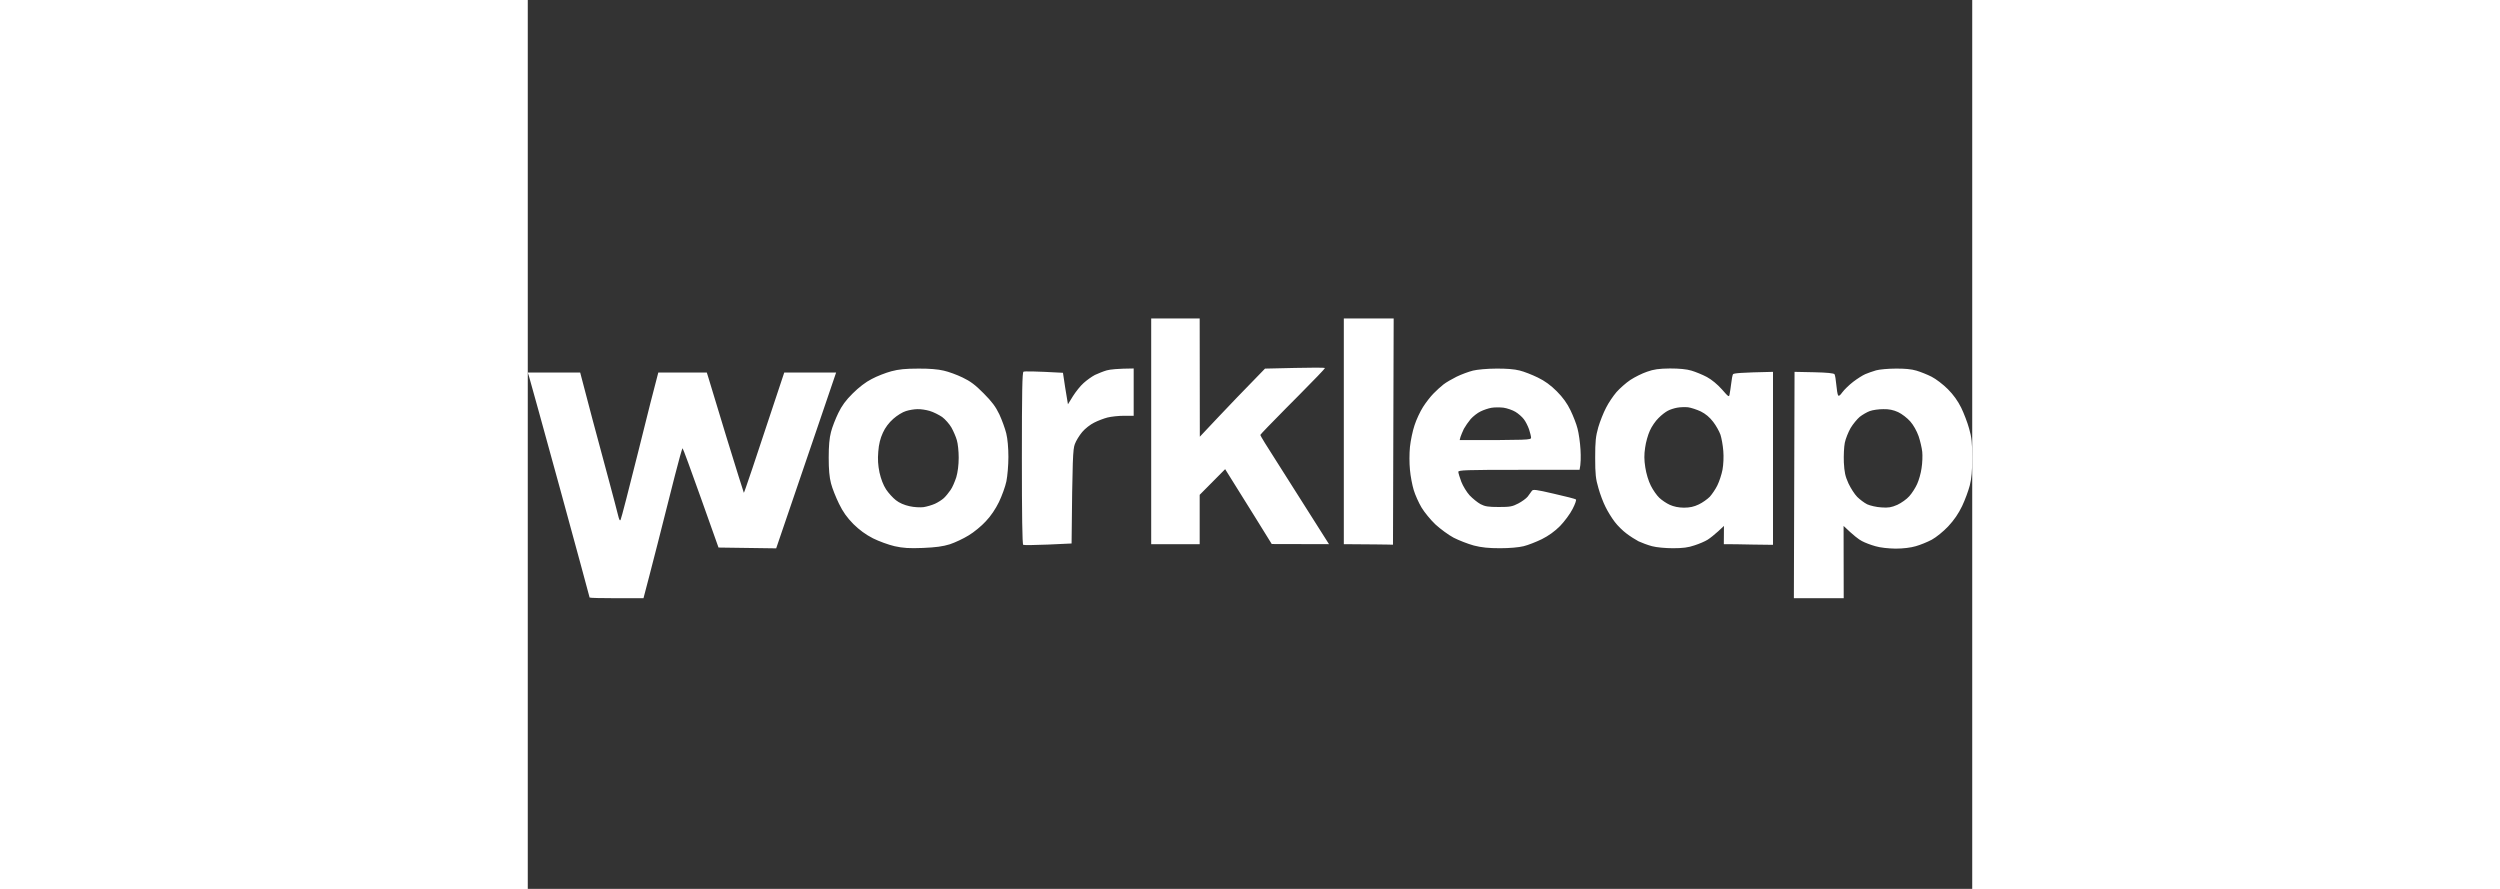
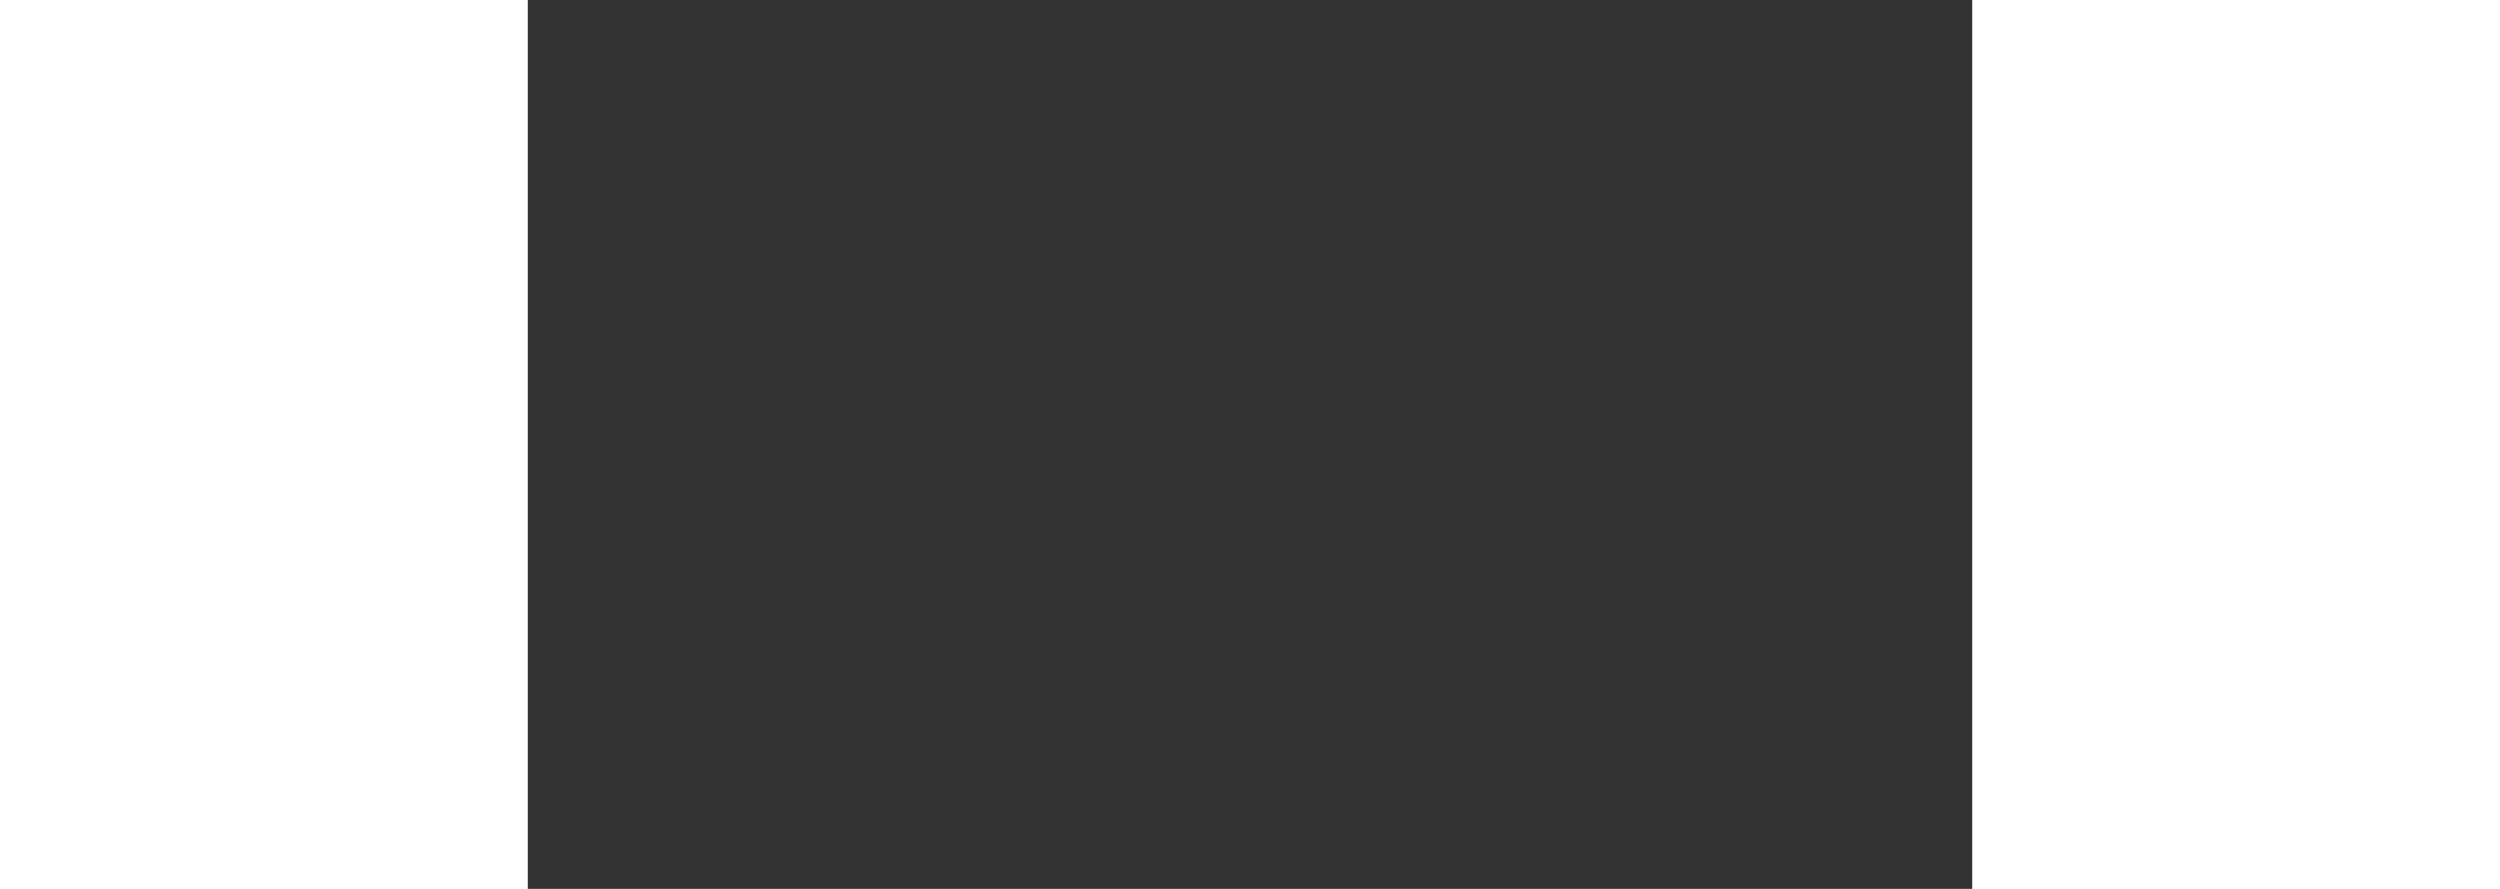
<svg xmlns="http://www.w3.org/2000/svg" width="180" height="64" viewBox="0 -22 104 64" fill="none">
  <rect x="0" y="-22" width="104" height="64" fill="#333333" stroke="none" />
  <g clip-path="url(#clip0_6652_47308)">
-     <path d="M3.88 5.231C3.938 5.464 4.287 6.787 4.655 8.179C5.034 9.57 5.567 11.585 5.858 12.655C6.149 13.725 6.43 14.815 6.498 15.088C6.576 15.418 6.634 15.525 6.682 15.428C6.731 15.35 7.294 13.161 7.943 10.563C8.583 7.965 9.185 5.61 9.398 4.822H12.89L12.987 5.133C13.035 5.309 13.627 7.245 14.296 9.444C14.975 11.643 15.537 13.453 15.557 13.482C15.576 13.51 16.236 11.573 18.466 4.822H22.201L20.833 8.841C20.086 11.04 19.107 13.891 17.885 17.481L13.733 17.423L12.463 13.852C11.765 11.887 11.173 10.272 11.144 10.271C11.115 10.271 10.863 11.176 10.581 12.285C10.3 13.404 9.738 15.603 9.34 17.18C8.933 18.756 8.545 20.284 8.331 21.072H6.392C5.325 21.072 4.452 21.052 4.452 21.023C4.452 20.994 3.492 17.462 2.318 13.171C1.135 8.87 0.136 5.24 0.087 5.094L0 4.822H3.773L3.88 5.231ZM98.481 4.54C99.121 4.53 99.635 4.579 99.985 4.686C100.276 4.773 100.77 4.968 101.071 5.123C101.381 5.279 101.905 5.678 102.245 6.019C102.652 6.427 102.962 6.865 103.205 7.352C103.399 7.751 103.661 8.432 103.777 8.86C103.961 9.493 104 9.891 104 10.952C104 11.906 103.951 12.451 103.825 12.947C103.728 13.326 103.486 13.988 103.273 14.436C103.011 14.98 102.7 15.438 102.274 15.895C101.915 16.275 101.42 16.674 101.09 16.858C100.78 17.024 100.256 17.238 99.936 17.326C99.577 17.433 99.025 17.501 98.481 17.501C97.948 17.491 97.385 17.433 97.027 17.326C96.707 17.238 96.27 17.073 96.057 16.956C95.843 16.849 95.455 16.557 94.738 15.866L94.747 21.072H91.159L91.207 4.773L92.614 4.802C93.554 4.822 94.039 4.871 94.088 4.948C94.126 5.016 94.185 5.347 94.214 5.698C94.243 6.048 94.301 6.388 94.34 6.457C94.388 6.544 94.486 6.476 94.65 6.243C94.786 6.058 95.135 5.717 95.426 5.493C95.717 5.27 96.115 5.017 96.299 4.939C96.483 4.861 96.833 4.734 97.075 4.666C97.317 4.598 97.948 4.54 98.481 4.54ZM69.715 4.54C70.423 4.53 71.043 4.579 71.412 4.676C71.732 4.754 72.324 4.987 72.721 5.182C73.226 5.425 73.653 5.737 74.089 6.174C74.525 6.612 74.836 7.04 75.078 7.546C75.272 7.945 75.505 8.539 75.582 8.86C75.67 9.181 75.767 9.862 75.796 10.368C75.825 10.874 75.825 11.409 75.728 11.828H71.364C67.552 11.828 66.999 11.847 66.999 11.974C66.999 12.052 67.096 12.373 67.213 12.684C67.329 12.986 67.6 13.433 67.814 13.667C68.037 13.9 68.386 14.183 68.599 14.299C68.919 14.465 69.152 14.504 69.909 14.504C70.714 14.504 70.888 14.475 71.315 14.251C71.577 14.114 71.887 13.891 71.994 13.755C72.101 13.618 72.236 13.433 72.285 13.355C72.372 13.219 72.547 13.239 73.885 13.55C74.71 13.735 75.427 13.92 75.466 13.959C75.515 13.988 75.408 14.299 75.224 14.65C75.049 15 74.642 15.545 74.322 15.876C73.934 16.265 73.497 16.576 73.012 16.82C72.615 17.014 72.023 17.248 71.703 17.326C71.354 17.413 70.685 17.472 70.006 17.472C69.191 17.472 68.677 17.423 68.114 17.277C67.688 17.16 67.038 16.907 66.66 16.713C66.291 16.518 65.7 16.08 65.35 15.759C65.001 15.428 64.555 14.883 64.351 14.543C64.148 14.202 63.895 13.638 63.789 13.287C63.682 12.937 63.556 12.285 63.517 11.828C63.469 11.351 63.469 10.65 63.517 10.174C63.566 9.716 63.711 9.016 63.847 8.617C63.973 8.218 64.254 7.624 64.458 7.303C64.662 6.982 65.001 6.544 65.215 6.33C65.418 6.116 65.748 5.824 65.932 5.678C66.117 5.532 66.543 5.289 66.873 5.123C67.213 4.958 67.736 4.763 68.047 4.686H68.037C68.347 4.608 69.104 4.54 69.715 4.54ZM82.236 4.53C82.905 4.53 83.439 4.579 83.788 4.686C84.079 4.773 84.583 4.978 84.893 5.143C85.252 5.338 85.659 5.678 85.98 6.038C86.465 6.593 86.494 6.612 86.532 6.379C86.561 6.243 86.61 5.892 86.649 5.6C86.678 5.308 86.736 5.016 86.775 4.948C86.823 4.871 87.309 4.822 89.656 4.773V17.228L88.201 17.209C87.396 17.189 86.6 17.18 86.115 17.18L86.125 15.866L85.708 16.255C85.475 16.469 85.136 16.742 84.952 16.858C84.767 16.975 84.341 17.16 84.001 17.267C83.555 17.423 83.157 17.472 82.449 17.472C81.925 17.472 81.266 17.413 80.946 17.326C80.645 17.248 80.209 17.082 79.976 16.975C79.753 16.858 79.355 16.605 79.103 16.411C78.841 16.216 78.463 15.847 78.26 15.574C78.056 15.311 77.755 14.825 77.6 14.504C77.435 14.183 77.202 13.57 77.086 13.142C76.892 12.489 76.853 12.139 76.853 10.952C76.853 9.775 76.892 9.415 77.076 8.763C77.202 8.335 77.454 7.702 77.639 7.352C77.813 7.002 78.153 6.505 78.385 6.233C78.618 5.97 79.064 5.571 79.384 5.357C79.695 5.153 80.238 4.88 80.587 4.764C81.072 4.588 81.45 4.54 82.236 4.53ZM28.107 4.54C28.873 4.53 29.552 4.588 29.95 4.686C30.299 4.763 30.91 4.987 31.308 5.182C31.86 5.445 32.229 5.717 32.821 6.32C33.422 6.924 33.684 7.274 33.955 7.838C34.14 8.237 34.363 8.85 34.45 9.201C34.547 9.59 34.605 10.252 34.605 10.903C34.605 11.497 34.537 12.275 34.46 12.655C34.382 13.034 34.14 13.696 33.926 14.144C33.684 14.64 33.335 15.165 32.976 15.535C32.675 15.866 32.122 16.323 31.744 16.547C31.366 16.781 30.765 17.063 30.386 17.189C29.882 17.345 29.378 17.413 28.447 17.452C27.457 17.491 27.021 17.462 26.41 17.326C25.983 17.228 25.285 16.975 24.858 16.761C24.325 16.489 23.878 16.158 23.442 15.73C22.986 15.263 22.695 14.864 22.404 14.261C22.181 13.803 21.919 13.151 21.832 12.801C21.715 12.363 21.667 11.789 21.667 10.952C21.667 10.115 21.715 9.541 21.832 9.103C21.919 8.753 22.162 8.14 22.356 7.741C22.608 7.216 22.899 6.817 23.393 6.33C23.82 5.902 24.334 5.503 24.761 5.289C25.139 5.085 25.77 4.841 26.167 4.734C26.701 4.588 27.215 4.54 28.107 4.54ZM43.625 7.936H42.927C42.539 7.936 42.005 7.994 41.734 8.062C41.472 8.13 41.036 8.296 40.774 8.432C40.512 8.558 40.124 8.86 39.92 9.103C39.716 9.347 39.474 9.736 39.387 9.979C39.251 10.349 39.212 10.943 39.154 17.131L37.457 17.209C36.526 17.248 35.73 17.258 35.672 17.228C35.604 17.199 35.575 15.019 35.575 11.001C35.575 6.155 35.604 4.812 35.691 4.764C35.759 4.725 36.429 4.725 38.533 4.841L38.601 5.289C38.63 5.542 38.718 6.048 38.892 7.109L39.251 6.525C39.455 6.204 39.794 5.775 40.017 5.581C40.24 5.377 40.609 5.114 40.832 4.997C41.065 4.89 41.443 4.734 41.685 4.666C41.928 4.598 42.461 4.54 43.625 4.53V7.936ZM62.295 17.219L61.907 17.209C61.694 17.199 60.898 17.199 58.755 17.18V0.93H62.344L62.295 17.219ZM48.387 9.444L49.716 8.033C50.443 7.264 51.501 6.155 53.081 4.54L55.234 4.491C56.427 4.462 57.397 4.462 57.397 4.501C57.397 4.544 56.595 5.376 55.537 6.443L54.602 7.384C53.544 8.452 52.742 9.283 52.742 9.317C52.742 9.366 53.246 10.193 53.877 11.166C54.497 12.149 55.613 13.9 57.688 17.18L53.566 17.17L52.354 15.214C51.685 14.144 50.928 12.927 50.211 11.779L48.377 13.628V17.18H44.886V0.93H48.377L48.387 9.444ZM83.536 7.323C83.322 7.303 82.973 7.313 82.76 7.352C82.546 7.391 82.236 7.488 82.081 7.576C81.926 7.653 81.615 7.887 81.412 8.101C81.198 8.305 80.917 8.714 80.791 9.006C80.655 9.298 80.5 9.843 80.451 10.222C80.374 10.719 80.374 11.108 80.461 11.653C80.529 12.1 80.694 12.645 80.859 12.966C81.014 13.278 81.285 13.667 81.47 13.842C81.644 14.007 81.984 14.241 82.226 14.348C82.507 14.475 82.866 14.552 83.245 14.552C83.662 14.552 83.972 14.484 84.311 14.319C84.583 14.192 84.932 13.939 85.107 13.764C85.272 13.579 85.524 13.21 85.65 12.947C85.786 12.674 85.951 12.178 86.019 11.828C86.087 11.458 86.115 10.894 86.077 10.466C86.048 10.067 85.951 9.541 85.873 9.298C85.786 9.055 85.553 8.636 85.349 8.374C85.097 8.043 84.806 7.799 84.457 7.624C84.166 7.488 83.749 7.352 83.536 7.323ZM97.599 7.459C97.279 7.459 96.842 7.517 96.629 7.595C96.416 7.673 96.086 7.868 95.901 8.013C95.717 8.169 95.417 8.529 95.242 8.821C95.077 9.113 94.883 9.59 94.825 9.882C94.767 10.174 94.738 10.806 94.757 11.293C94.796 12.003 94.854 12.285 95.087 12.801C95.252 13.151 95.533 13.589 95.717 13.774C95.902 13.959 96.222 14.202 96.435 14.309C96.648 14.406 97.104 14.514 97.453 14.533C97.967 14.572 98.181 14.533 98.608 14.348C98.898 14.212 99.286 13.939 99.471 13.725C99.665 13.511 99.917 13.112 100.033 12.85C100.159 12.577 100.305 12.071 100.353 11.701C100.411 11.341 100.431 10.816 100.402 10.534C100.373 10.261 100.256 9.745 100.14 9.405C100.004 9.025 99.771 8.607 99.539 8.344C99.325 8.101 98.937 7.799 98.666 7.673C98.326 7.517 98.006 7.449 97.599 7.459ZM28.059 7.459C27.845 7.459 27.477 7.517 27.234 7.595C26.992 7.663 26.584 7.916 26.313 8.159C26.003 8.432 25.731 8.792 25.566 9.162C25.382 9.561 25.275 9.979 25.236 10.514C25.188 11.079 25.217 11.497 25.324 12.023C25.43 12.489 25.595 12.927 25.799 13.239C25.973 13.502 26.293 13.852 26.507 14.017C26.749 14.212 27.118 14.367 27.477 14.445C27.806 14.523 28.253 14.543 28.495 14.514C28.738 14.475 29.106 14.367 29.32 14.27C29.533 14.173 29.824 13.988 29.96 13.861C30.095 13.735 30.309 13.472 30.435 13.287C30.571 13.103 30.745 12.684 30.852 12.363C30.959 11.993 31.026 11.478 31.026 10.952C31.026 10.495 30.968 9.93 30.891 9.687C30.823 9.444 30.648 9.045 30.503 8.782C30.357 8.529 30.057 8.189 29.834 8.023C29.601 7.867 29.203 7.663 28.931 7.585C28.67 7.507 28.272 7.449 28.059 7.459ZM70.248 7.352C69.977 7.323 69.589 7.323 69.375 7.362C69.162 7.4 68.813 7.517 68.6 7.624C68.386 7.722 68.066 7.975 67.891 8.169C67.727 8.364 67.504 8.685 67.397 8.879C67.3 9.084 67.193 9.346 67.154 9.463L67.096 9.687C72.052 9.687 72.237 9.677 72.237 9.512C72.237 9.424 72.169 9.152 72.091 8.909C72.004 8.665 71.839 8.335 71.713 8.179C71.597 8.023 71.325 7.78 71.112 7.653C70.908 7.527 70.51 7.391 70.248 7.352Z" fill="white" />
-   </g>
+     </g>
  <defs>
    <clipPath id="clip0_6652_47308">
      <rect width="104" height="22" fill="white" />
    </clipPath>
  </defs>
</svg>